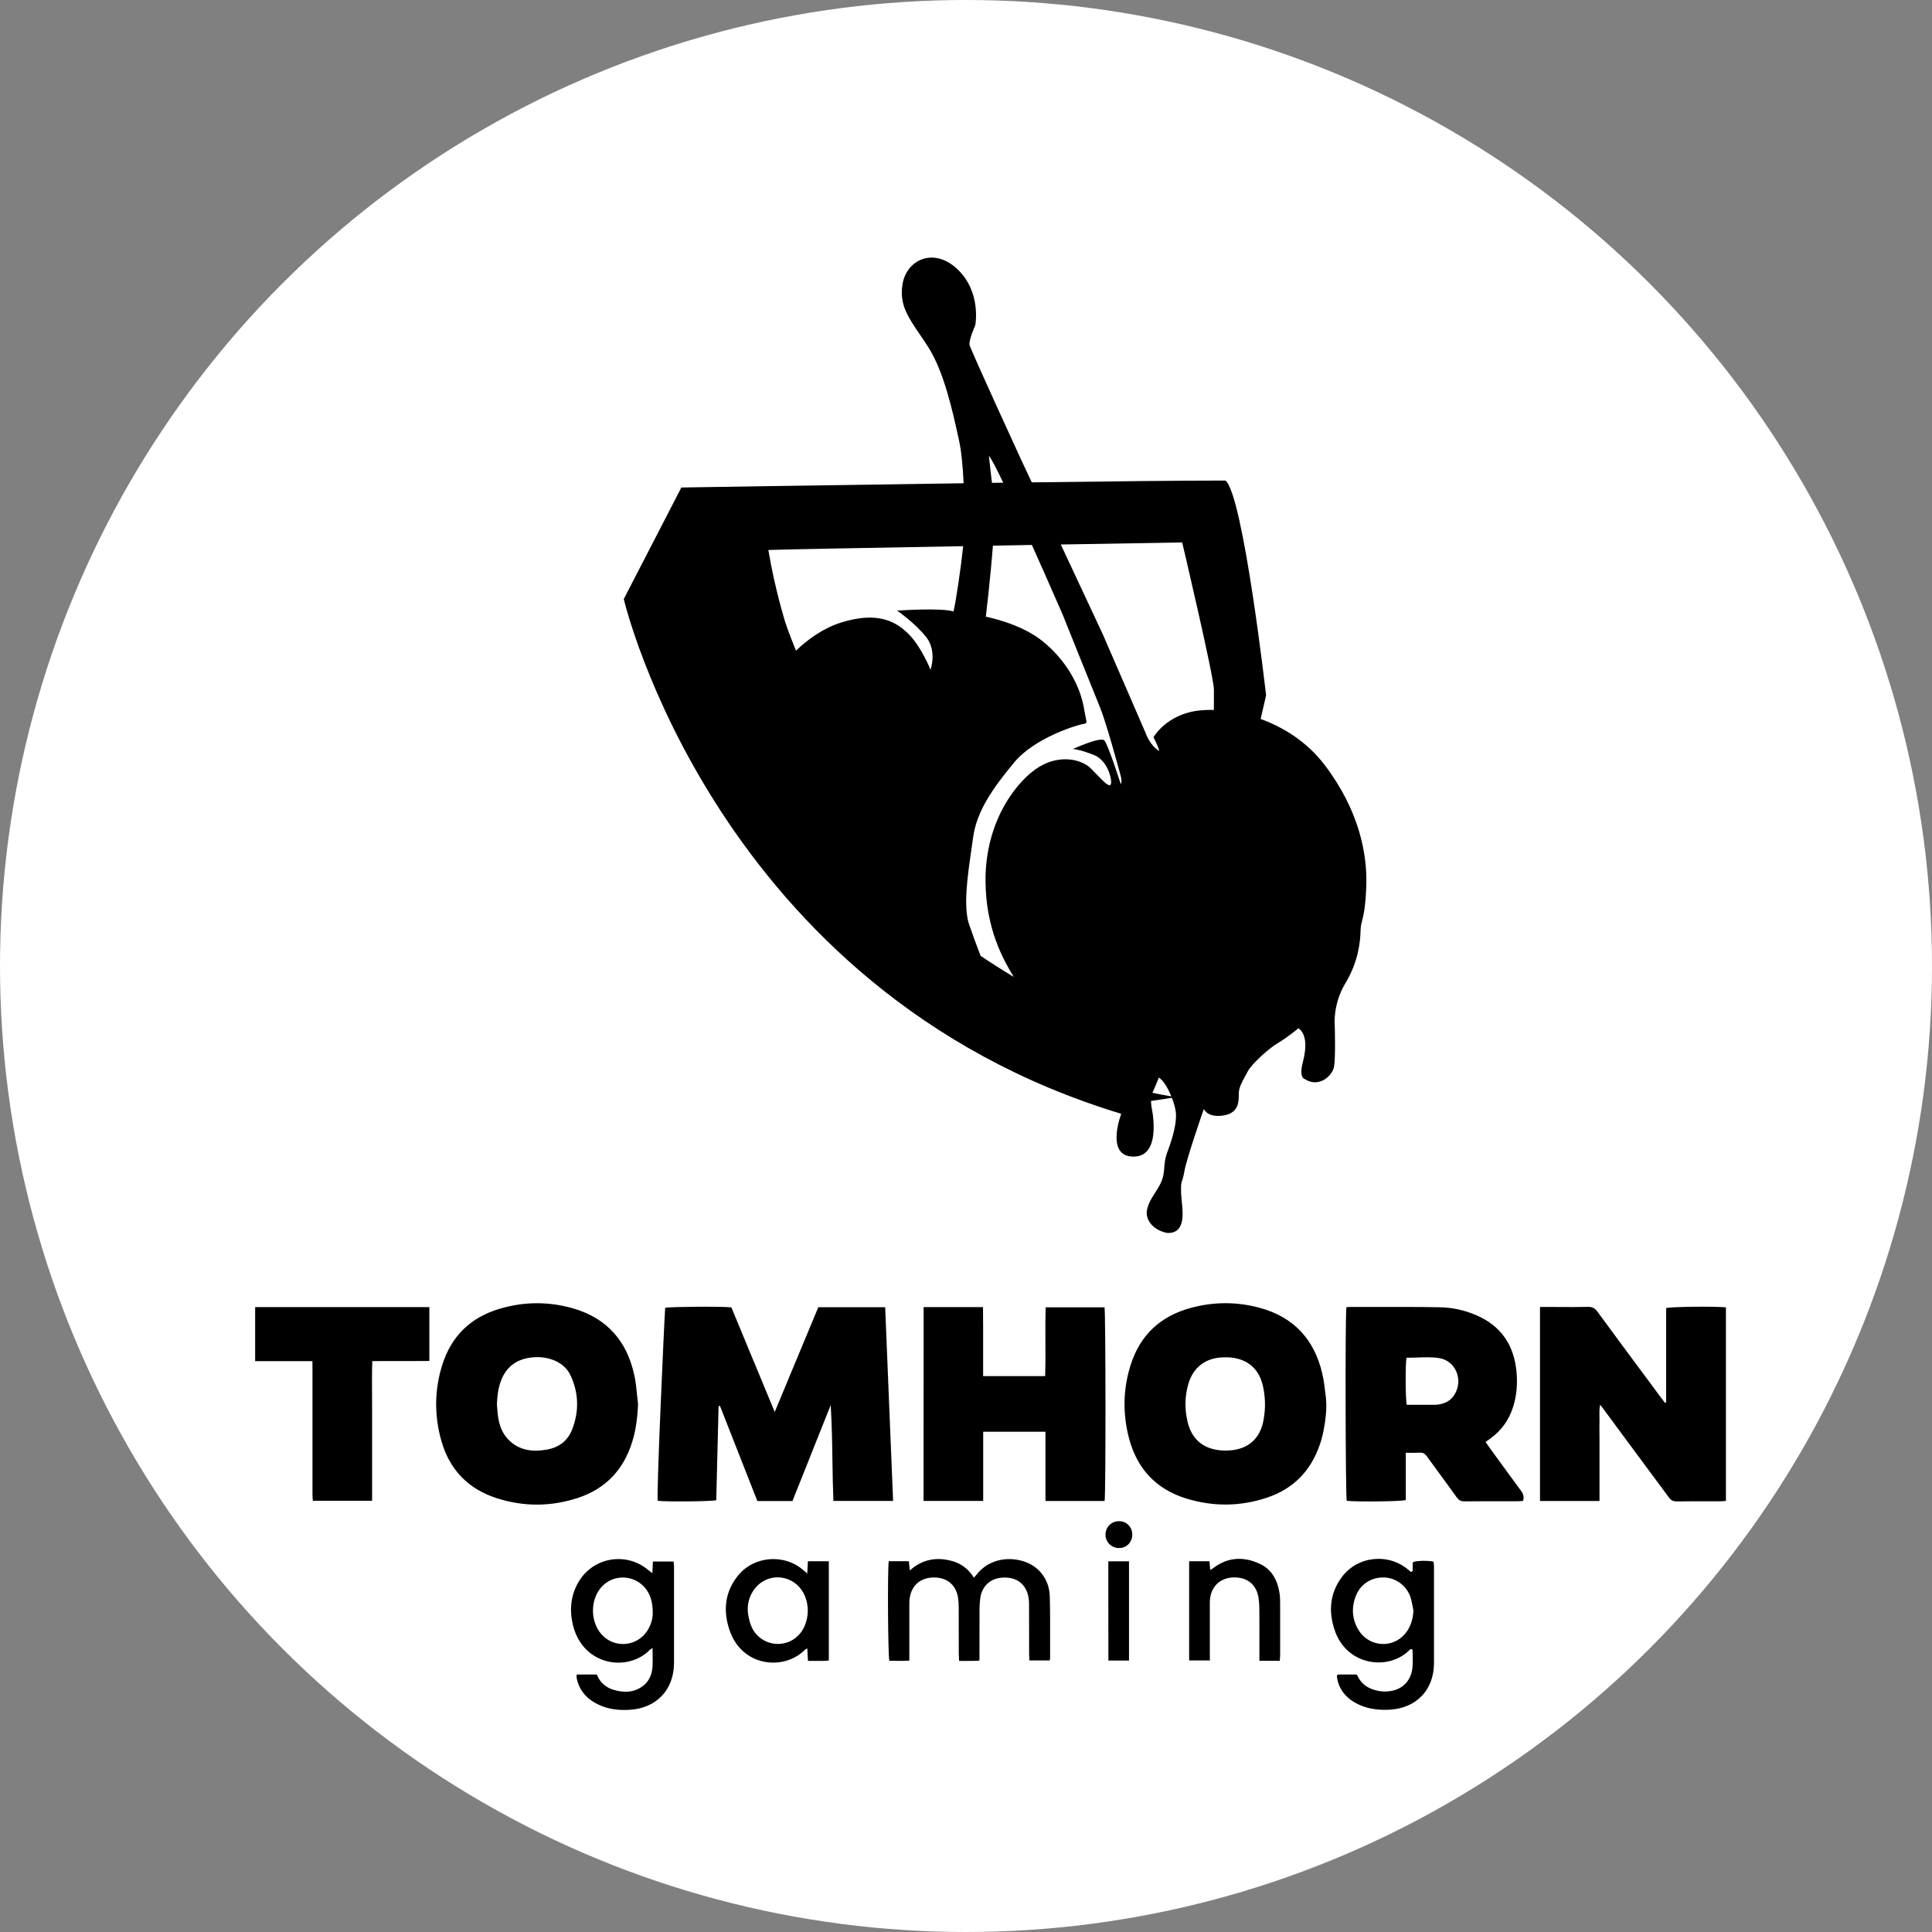
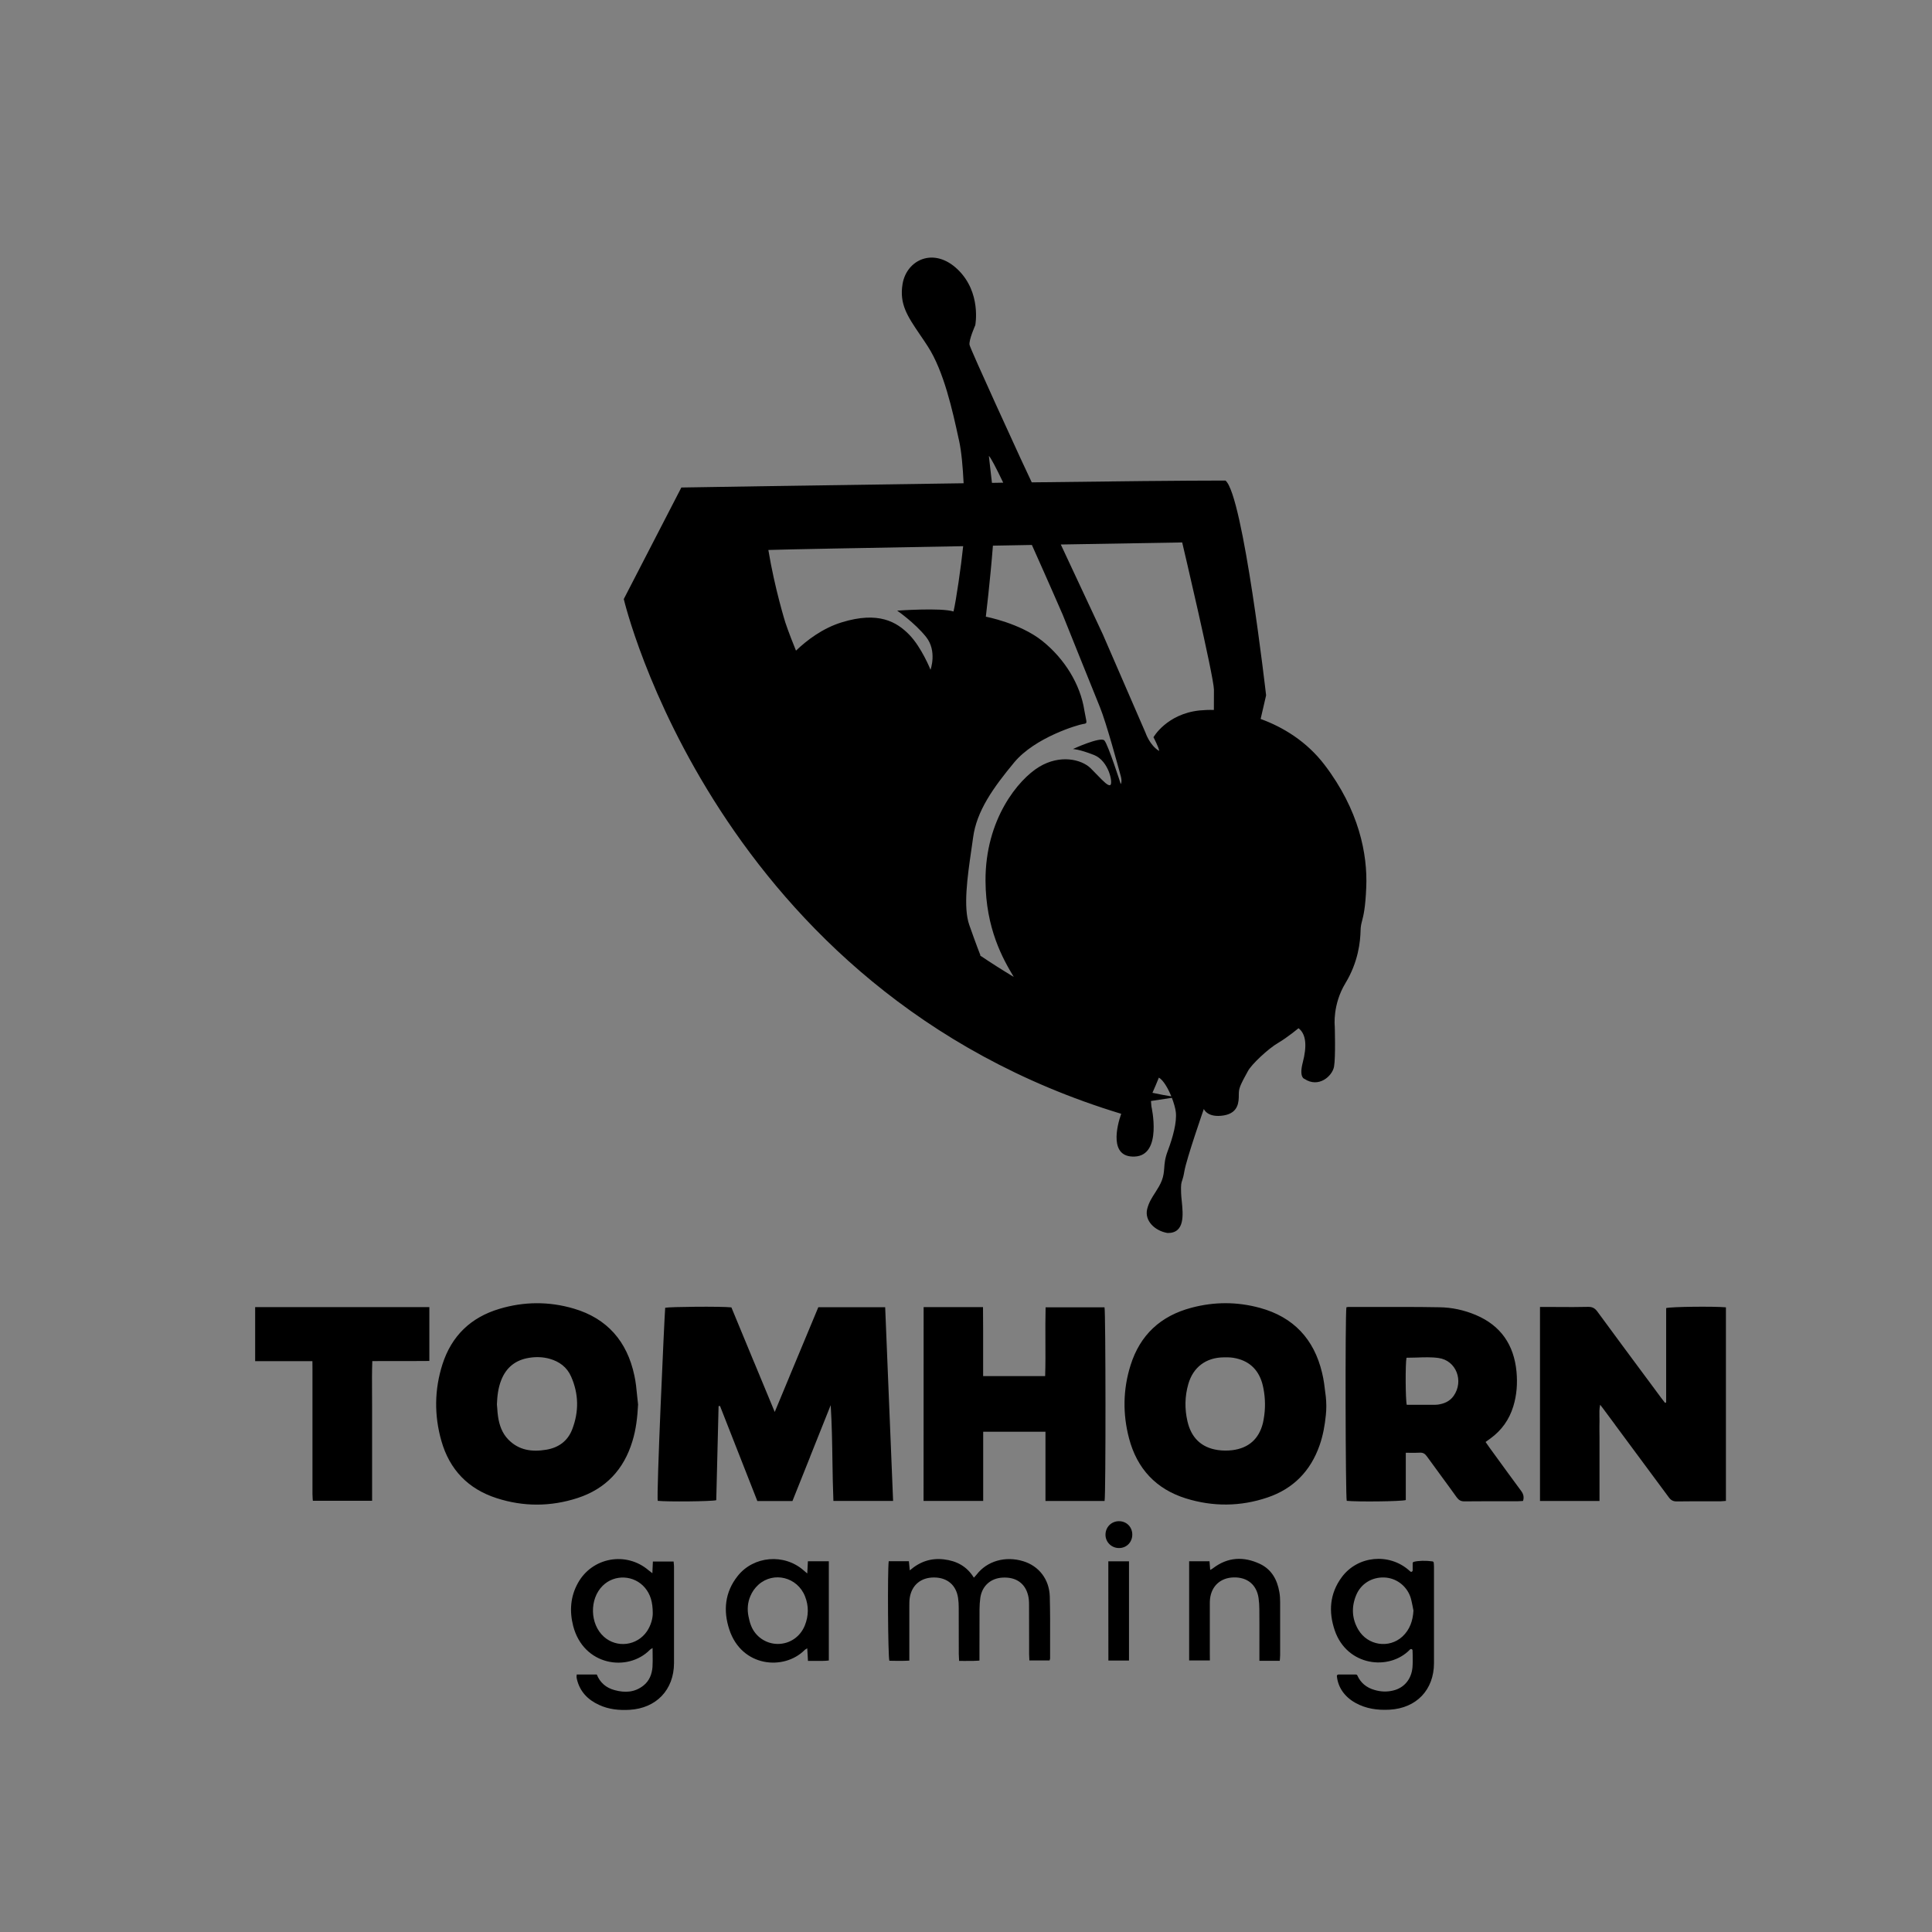
<svg xmlns="http://www.w3.org/2000/svg" width="30" height="30" viewBox="0 0 30 30" fill="none">
  <rect x="0" y="0" width="30" height="30" fill="#808080" stroke="none" />
  <g clip-path="url(#clip0_32826_15745)">
-     <circle cx="15" cy="15" r="15" fill="white" />
-     <path fill-rule="evenodd" clip-rule="evenodd" d="M20.588 21.971C20.598 21.877 20.597 21.78 20.587 21.686L20.582 21.648L20.582 21.648C20.569 21.537 20.556 21.425 20.529 21.316C20.405 20.794 20.085 20.451 19.565 20.309C19.211 20.212 18.854 20.212 18.499 20.307C18.023 20.433 17.703 20.728 17.555 21.2C17.437 21.575 17.432 21.956 17.532 22.336C17.656 22.805 17.95 23.122 18.414 23.267C18.835 23.398 19.262 23.395 19.681 23.253C20.081 23.118 20.35 22.843 20.49 22.444C20.544 22.29 20.572 22.132 20.588 21.971ZM19.619 21.562C19.649 21.718 19.651 21.88 19.622 22.038C19.621 22.047 19.619 22.056 19.617 22.065L19.617 22.065C19.615 22.076 19.612 22.087 19.61 22.099C19.549 22.343 19.389 22.486 19.138 22.518C19.063 22.527 18.985 22.527 18.91 22.516C18.651 22.478 18.497 22.322 18.439 22.071C18.394 21.878 18.397 21.683 18.452 21.492C18.526 21.231 18.725 21.081 18.997 21.077C19.049 21.076 19.102 21.076 19.152 21.084C19.383 21.122 19.534 21.254 19.599 21.477C19.607 21.504 19.613 21.533 19.619 21.562ZM11.711 21.157L11.711 21.156L11.709 21.152C11.591 20.867 11.474 20.583 11.357 20.301C11.196 20.283 10.395 20.291 10.329 20.307C10.316 20.463 10.19 23.237 10.214 23.305C10.358 23.321 11.05 23.315 11.122 23.295L11.158 21.835C11.161 21.834 11.165 21.834 11.169 21.833C11.172 21.832 11.176 21.831 11.18 21.831C11.373 22.323 11.566 22.814 11.76 23.308H12.305C12.396 23.078 12.488 22.849 12.58 22.62L12.58 22.618L12.582 22.614L12.582 22.613C12.688 22.348 12.794 22.084 12.899 21.819C12.917 22.109 12.922 22.398 12.926 22.687V22.687C12.929 22.893 12.933 23.099 12.941 23.306H13.868L13.786 21.305L13.745 20.298H12.707C12.557 20.66 12.406 21.022 12.255 21.383L12.255 21.383L12.255 21.384L12.03 21.925C11.924 21.669 11.817 21.413 11.712 21.158L11.711 21.157ZM26.8 23.306V20.3C26.614 20.283 25.945 20.29 25.872 20.312V21.776C25.866 21.778 25.86 21.781 25.855 21.784C25.835 21.758 25.816 21.733 25.796 21.708L25.58 21.416L25.579 21.415C25.321 21.067 25.063 20.72 24.807 20.37C24.768 20.316 24.729 20.291 24.658 20.293C24.503 20.297 24.349 20.296 24.195 20.295C24.133 20.295 24.071 20.294 24.009 20.294H23.913V23.307H24.837V23.055V22.808V22.561V22.314C24.837 22.287 24.837 22.259 24.836 22.232C24.836 22.177 24.835 22.122 24.837 22.067C24.837 22.044 24.837 22.02 24.836 21.997V21.997V21.997V21.997V21.997V21.997V21.997V21.996V21.996V21.996V21.996V21.996V21.996C24.835 21.939 24.833 21.879 24.847 21.813C24.857 21.826 24.865 21.837 24.873 21.846C24.884 21.86 24.893 21.871 24.901 21.883L25.079 22.123L25.079 22.123L25.079 22.123L25.079 22.123L25.079 22.124C25.357 22.499 25.635 22.873 25.912 23.249C25.946 23.296 25.981 23.315 26.04 23.314C26.183 23.312 26.327 23.312 26.47 23.312H26.47H26.471H26.471H26.471H26.471H26.471H26.471H26.471H26.471H26.471H26.471H26.471C26.553 23.312 26.635 23.313 26.717 23.312C26.731 23.312 26.746 23.311 26.762 23.309C26.774 23.308 26.787 23.307 26.8 23.306ZM20.907 20.299L20.919 20.297C20.927 20.295 20.933 20.294 20.939 20.294C21.077 20.294 21.215 20.294 21.353 20.294C21.684 20.294 22.015 20.293 22.346 20.299C22.542 20.301 22.733 20.342 22.916 20.419C23.304 20.583 23.508 20.882 23.548 21.297C23.565 21.48 23.553 21.662 23.498 21.839C23.435 22.044 23.318 22.209 23.144 22.336L23.111 22.36C23.097 22.37 23.083 22.38 23.068 22.391C23.078 22.405 23.087 22.418 23.096 22.431C23.107 22.447 23.117 22.462 23.128 22.477L23.2 22.576L23.2 22.576C23.339 22.767 23.478 22.959 23.618 23.148C23.654 23.196 23.669 23.243 23.65 23.306L23.634 23.308C23.614 23.309 23.593 23.311 23.572 23.311L23.406 23.311H23.406C23.184 23.311 22.962 23.311 22.74 23.313C22.685 23.314 22.652 23.294 22.62 23.251C22.544 23.144 22.466 23.038 22.389 22.933C22.311 22.827 22.233 22.721 22.157 22.615C22.127 22.573 22.096 22.554 22.045 22.557C21.997 22.56 21.949 22.559 21.898 22.559C21.876 22.558 21.853 22.558 21.829 22.558V23.293C21.756 23.315 21.08 23.322 20.912 23.305C20.893 23.243 20.886 20.424 20.907 20.299ZM21.84 21.083C21.821 21.175 21.824 21.739 21.844 21.814H22.243C22.27 21.814 22.298 21.814 22.325 21.811C22.425 21.797 22.513 21.76 22.573 21.674C22.733 21.445 22.613 21.125 22.338 21.087C22.226 21.071 22.111 21.076 21.996 21.08C21.944 21.081 21.892 21.083 21.84 21.083ZM9.908 21.809C9.898 22.004 9.877 22.195 9.82 22.379C9.687 22.819 9.406 23.118 8.969 23.261C8.551 23.397 8.128 23.398 7.711 23.263C7.27 23.121 6.981 22.821 6.854 22.375C6.741 21.979 6.745 21.579 6.87 21.186C7.011 20.745 7.31 20.456 7.754 20.324C8.137 20.209 8.524 20.207 8.907 20.319C9.43 20.472 9.738 20.831 9.85 21.357C9.873 21.459 9.883 21.564 9.893 21.67C9.898 21.716 9.902 21.763 9.908 21.809ZM7.716 21.808C7.718 21.827 7.719 21.847 7.721 21.866C7.724 21.911 7.727 21.955 7.734 21.999C7.754 22.131 7.797 22.254 7.892 22.352C8.057 22.522 8.262 22.548 8.483 22.511C8.675 22.479 8.817 22.375 8.886 22.193C8.991 21.919 8.987 21.644 8.868 21.375C8.804 21.229 8.686 21.142 8.534 21.099C8.43 21.07 8.323 21.067 8.217 21.084C8.007 21.117 7.861 21.232 7.783 21.431C7.735 21.552 7.721 21.678 7.716 21.808ZM15.264 20.297H14.342C14.342 21.307 14.342 22.305 14.341 23.306H15.267V22.232H16.234V23.307H17.152C17.172 23.213 17.169 20.369 17.151 20.3H16.236C16.232 20.472 16.232 20.643 16.233 20.814V20.814V20.814V20.814V20.814V20.814V20.814V20.814V20.814C16.234 21 16.235 21.184 16.229 21.368H15.266V21.006V20.649C15.266 20.532 15.265 20.414 15.264 20.297ZM4.851 21.136H3.962V20.297H6.667V21.133C6.508 21.135 6.349 21.134 6.189 21.134H6.189H6.189H6.189H6.189H6.189H6.189H6.189C6.055 21.134 5.919 21.134 5.781 21.135C5.775 21.3 5.776 21.464 5.777 21.628V21.628V21.628V21.628V21.628V21.628V21.628V21.628C5.778 21.704 5.778 21.78 5.778 21.857C5.777 22.017 5.777 22.177 5.778 22.338L5.778 22.578V23.304H4.858C4.857 23.293 4.856 23.281 4.855 23.27L4.855 23.27L4.855 23.27L4.855 23.27L4.855 23.27L4.855 23.27L4.855 23.27L4.855 23.27C4.854 23.246 4.852 23.223 4.852 23.199V21.252C4.851 21.217 4.851 21.182 4.851 21.136ZM9.267 26.002H8.955C8.955 26.01 8.954 26.017 8.954 26.022C8.953 26.028 8.952 26.033 8.952 26.039C8.953 26.051 8.955 26.062 8.958 26.074C9.004 26.267 9.127 26.394 9.303 26.474C9.453 26.544 9.613 26.559 9.776 26.55C10.19 26.526 10.464 26.241 10.466 25.826C10.467 25.493 10.466 25.16 10.466 24.827V24.826V24.826V24.826V24.826V24.826V24.826C10.466 24.659 10.466 24.493 10.466 24.326C10.466 24.308 10.464 24.29 10.462 24.273L10.462 24.273L10.462 24.273L10.462 24.273L10.462 24.273C10.461 24.264 10.461 24.256 10.46 24.247H10.138L10.135 24.315L10.135 24.315C10.133 24.352 10.132 24.388 10.13 24.429C10.119 24.42 10.109 24.413 10.101 24.406C10.09 24.398 10.081 24.391 10.072 24.384C9.724 24.086 9.196 24.18 8.974 24.581C8.856 24.793 8.842 25.02 8.9 25.247C9.06 25.867 9.747 25.967 10.091 25.619C10.097 25.612 10.105 25.607 10.116 25.601C10.121 25.598 10.126 25.594 10.133 25.59C10.133 25.625 10.133 25.658 10.134 25.69C10.135 25.758 10.136 25.821 10.132 25.884C10.123 25.997 10.084 26.099 9.993 26.172C9.857 26.281 9.703 26.288 9.543 26.244C9.412 26.209 9.317 26.128 9.267 26.002ZM10.015 24.655C10.101 24.758 10.135 24.878 10.136 25.046C10.137 25.125 10.111 25.233 10.047 25.329C9.894 25.556 9.578 25.596 9.376 25.414C9.159 25.219 9.15 24.83 9.358 24.624C9.542 24.441 9.847 24.456 10.015 24.655ZM21.936 24.384V24.274C21.936 24.264 21.944 24.254 21.954 24.252C22.023 24.233 22.144 24.231 22.243 24.245C22.254 24.247 22.262 24.255 22.263 24.266C22.265 24.288 22.267 24.312 22.267 24.335L22.267 24.832C22.267 25.163 22.267 25.494 22.267 25.825C22.266 26.241 21.994 26.525 21.577 26.548C21.391 26.558 21.212 26.534 21.047 26.442C20.878 26.348 20.776 26.201 20.759 26.027C20.758 26.014 20.768 26.002 20.782 26.002H21.055C21.064 26.002 21.073 26.007 21.076 26.015C21.128 26.132 21.22 26.207 21.345 26.242C21.441 26.27 21.537 26.274 21.634 26.25C21.802 26.21 21.917 26.076 21.933 25.889C21.938 25.825 21.937 25.761 21.936 25.694L21.936 25.694C21.935 25.672 21.935 25.651 21.934 25.629C21.934 25.609 21.91 25.598 21.895 25.613C21.571 25.951 20.915 25.871 20.726 25.317C20.627 25.027 20.647 24.744 20.835 24.49C21.081 24.157 21.568 24.11 21.879 24.384C21.882 24.388 21.886 24.391 21.89 24.394L21.89 24.394L21.895 24.398L21.898 24.401C21.913 24.415 21.936 24.404 21.936 24.384ZM21.948 25.01L21.948 25.007C21.948 25.006 21.948 25.005 21.947 25.004C21.942 24.981 21.938 24.959 21.934 24.936L21.934 24.936C21.924 24.889 21.915 24.84 21.9 24.795C21.837 24.618 21.673 24.5 21.492 24.495C21.3 24.489 21.131 24.593 21.058 24.771C20.983 24.953 20.991 25.135 21.092 25.306C21.237 25.552 21.569 25.603 21.777 25.412C21.892 25.305 21.939 25.166 21.948 25.01ZM14.113 24.242H13.8C13.78 24.4 13.788 25.718 13.81 25.788C13.909 25.79 14.011 25.792 14.12 25.786V25.674L14.12 25.43V25.43V25.43V25.43V25.43C14.12 25.267 14.119 25.105 14.12 24.942V24.942C14.12 24.899 14.12 24.856 14.126 24.814C14.156 24.613 14.3 24.493 14.507 24.495C14.711 24.497 14.848 24.614 14.877 24.814C14.884 24.862 14.887 24.911 14.887 24.96C14.888 25.201 14.888 25.442 14.888 25.682C14.888 25.704 14.889 25.726 14.891 25.75L14.891 25.75L14.891 25.75L14.891 25.75L14.891 25.751C14.892 25.763 14.892 25.776 14.893 25.79L14.973 25.791H14.973H14.973H14.973H14.973C15.023 25.791 15.07 25.791 15.118 25.79C15.139 25.79 15.159 25.789 15.185 25.787L15.185 25.787L15.209 25.785V25.681C15.209 25.449 15.209 25.218 15.21 24.986C15.211 24.929 15.214 24.87 15.222 24.813C15.248 24.628 15.381 24.507 15.568 24.497C15.774 24.485 15.918 24.584 15.964 24.772C15.976 24.819 15.979 24.868 15.979 24.917C15.98 25.109 15.98 25.301 15.98 25.493L15.98 25.685C15.98 25.708 15.981 25.732 15.983 25.756L15.984 25.783H16.298L16.301 25.772C16.304 25.763 16.306 25.757 16.306 25.75C16.306 25.659 16.306 25.567 16.306 25.476V25.476V25.476V25.476V25.476C16.307 25.247 16.307 25.019 16.301 24.79C16.293 24.522 16.131 24.317 15.89 24.243C15.612 24.157 15.327 24.239 15.165 24.45C15.157 24.46 15.148 24.469 15.139 24.48L15.139 24.48L15.132 24.487L15.122 24.498C15.012 24.319 14.852 24.237 14.657 24.214C14.459 24.19 14.285 24.247 14.127 24.385C14.123 24.347 14.12 24.315 14.117 24.284L14.117 24.284L14.113 24.242ZM12.535 24.433C12.537 24.401 12.539 24.371 12.54 24.343C12.542 24.308 12.544 24.276 12.545 24.243H12.87V25.784C12.805 25.792 12.739 25.791 12.671 25.79H12.671C12.631 25.789 12.589 25.789 12.546 25.79L12.543 25.736L12.543 25.736L12.543 25.736C12.541 25.69 12.539 25.645 12.535 25.595L12.528 25.599L12.52 25.604C12.509 25.61 12.501 25.614 12.495 25.621C12.172 25.945 11.516 25.886 11.325 25.304C11.228 25.011 11.255 24.724 11.453 24.474C11.701 24.158 12.178 24.12 12.479 24.385C12.493 24.396 12.507 24.408 12.535 24.433ZM11.651 24.786C11.609 24.884 11.601 24.992 11.622 25.096C11.632 25.145 11.643 25.194 11.661 25.239C11.728 25.415 11.896 25.527 12.078 25.527C12.262 25.527 12.425 25.418 12.497 25.241C12.557 25.091 12.56 24.938 12.5 24.787C12.381 24.488 12.013 24.397 11.777 24.607C11.719 24.66 11.678 24.72 11.651 24.786ZM18.465 25.783H18.787V25.783C18.787 25.738 18.787 25.705 18.786 25.671V24.922L18.786 24.907C18.786 24.881 18.786 24.855 18.789 24.83C18.811 24.628 18.952 24.499 19.156 24.494C19.37 24.489 19.513 24.608 19.543 24.815C19.551 24.871 19.555 24.93 19.555 24.988C19.557 25.161 19.556 25.335 19.556 25.508L19.556 25.682V25.789H19.777H19.872C19.873 25.777 19.874 25.767 19.875 25.757L19.875 25.756L19.875 25.756C19.877 25.736 19.878 25.718 19.878 25.7C19.879 25.426 19.879 25.152 19.878 24.878C19.878 24.826 19.875 24.774 19.866 24.723C19.833 24.529 19.745 24.369 19.562 24.283C19.311 24.166 19.066 24.177 18.839 24.349C18.831 24.356 18.821 24.361 18.81 24.368L18.81 24.368C18.805 24.371 18.799 24.374 18.792 24.378C18.79 24.347 18.788 24.32 18.785 24.293L18.781 24.243H18.465V25.783ZM17.531 25.785H17.211C17.21 25.398 17.21 25.016 17.21 24.631L17.21 24.244H17.531V25.785ZM17.376 24.038C17.493 24.038 17.582 23.948 17.582 23.829C17.582 23.71 17.492 23.62 17.374 23.621C17.256 23.622 17.166 23.714 17.166 23.831C17.166 23.947 17.26 24.038 17.376 24.038Z" fill="black" />
+     <path fill-rule="evenodd" clip-rule="evenodd" d="M20.588 21.971C20.598 21.877 20.597 21.78 20.587 21.686L20.582 21.648L20.582 21.648C20.569 21.537 20.556 21.425 20.529 21.316C20.405 20.794 20.085 20.451 19.565 20.309C19.211 20.212 18.854 20.212 18.499 20.307C18.023 20.433 17.703 20.728 17.555 21.2C17.437 21.575 17.432 21.956 17.532 22.336C17.656 22.805 17.95 23.122 18.414 23.267C18.835 23.398 19.262 23.395 19.681 23.253C20.081 23.118 20.35 22.843 20.49 22.444C20.544 22.29 20.572 22.132 20.588 21.971ZM19.619 21.562C19.649 21.718 19.651 21.88 19.622 22.038C19.621 22.047 19.619 22.056 19.617 22.065C19.615 22.076 19.612 22.087 19.61 22.099C19.549 22.343 19.389 22.486 19.138 22.518C19.063 22.527 18.985 22.527 18.91 22.516C18.651 22.478 18.497 22.322 18.439 22.071C18.394 21.878 18.397 21.683 18.452 21.492C18.526 21.231 18.725 21.081 18.997 21.077C19.049 21.076 19.102 21.076 19.152 21.084C19.383 21.122 19.534 21.254 19.599 21.477C19.607 21.504 19.613 21.533 19.619 21.562ZM11.711 21.157L11.711 21.156L11.709 21.152C11.591 20.867 11.474 20.583 11.357 20.301C11.196 20.283 10.395 20.291 10.329 20.307C10.316 20.463 10.19 23.237 10.214 23.305C10.358 23.321 11.05 23.315 11.122 23.295L11.158 21.835C11.161 21.834 11.165 21.834 11.169 21.833C11.172 21.832 11.176 21.831 11.18 21.831C11.373 22.323 11.566 22.814 11.76 23.308H12.305C12.396 23.078 12.488 22.849 12.58 22.62L12.58 22.618L12.582 22.614L12.582 22.613C12.688 22.348 12.794 22.084 12.899 21.819C12.917 22.109 12.922 22.398 12.926 22.687V22.687C12.929 22.893 12.933 23.099 12.941 23.306H13.868L13.786 21.305L13.745 20.298H12.707C12.557 20.66 12.406 21.022 12.255 21.383L12.255 21.383L12.255 21.384L12.03 21.925C11.924 21.669 11.817 21.413 11.712 21.158L11.711 21.157ZM26.8 23.306V20.3C26.614 20.283 25.945 20.29 25.872 20.312V21.776C25.866 21.778 25.86 21.781 25.855 21.784C25.835 21.758 25.816 21.733 25.796 21.708L25.58 21.416L25.579 21.415C25.321 21.067 25.063 20.72 24.807 20.37C24.768 20.316 24.729 20.291 24.658 20.293C24.503 20.297 24.349 20.296 24.195 20.295C24.133 20.295 24.071 20.294 24.009 20.294H23.913V23.307H24.837V23.055V22.808V22.561V22.314C24.837 22.287 24.837 22.259 24.836 22.232C24.836 22.177 24.835 22.122 24.837 22.067C24.837 22.044 24.837 22.02 24.836 21.997V21.997V21.997V21.997V21.997V21.997V21.997V21.996V21.996V21.996V21.996V21.996V21.996C24.835 21.939 24.833 21.879 24.847 21.813C24.857 21.826 24.865 21.837 24.873 21.846C24.884 21.86 24.893 21.871 24.901 21.883L25.079 22.123L25.079 22.123L25.079 22.123L25.079 22.123L25.079 22.124C25.357 22.499 25.635 22.873 25.912 23.249C25.946 23.296 25.981 23.315 26.04 23.314C26.183 23.312 26.327 23.312 26.47 23.312H26.47H26.471H26.471H26.471H26.471H26.471H26.471H26.471H26.471H26.471H26.471H26.471C26.553 23.312 26.635 23.313 26.717 23.312C26.731 23.312 26.746 23.311 26.762 23.309C26.774 23.308 26.787 23.307 26.8 23.306ZM20.907 20.299L20.919 20.297C20.927 20.295 20.933 20.294 20.939 20.294C21.077 20.294 21.215 20.294 21.353 20.294C21.684 20.294 22.015 20.293 22.346 20.299C22.542 20.301 22.733 20.342 22.916 20.419C23.304 20.583 23.508 20.882 23.548 21.297C23.565 21.48 23.553 21.662 23.498 21.839C23.435 22.044 23.318 22.209 23.144 22.336L23.111 22.36C23.097 22.37 23.083 22.38 23.068 22.391C23.078 22.405 23.087 22.418 23.096 22.431C23.107 22.447 23.117 22.462 23.128 22.477L23.2 22.576L23.2 22.576C23.339 22.767 23.478 22.959 23.618 23.148C23.654 23.196 23.669 23.243 23.65 23.306L23.634 23.308C23.614 23.309 23.593 23.311 23.572 23.311L23.406 23.311H23.406C23.184 23.311 22.962 23.311 22.74 23.313C22.685 23.314 22.652 23.294 22.62 23.251C22.544 23.144 22.466 23.038 22.389 22.933C22.311 22.827 22.233 22.721 22.157 22.615C22.127 22.573 22.096 22.554 22.045 22.557C21.997 22.56 21.949 22.559 21.898 22.559C21.876 22.558 21.853 22.558 21.829 22.558V23.293C21.756 23.315 21.08 23.322 20.912 23.305C20.893 23.243 20.886 20.424 20.907 20.299ZM21.84 21.083C21.821 21.175 21.824 21.739 21.844 21.814H22.243C22.27 21.814 22.298 21.814 22.325 21.811C22.425 21.797 22.513 21.76 22.573 21.674C22.733 21.445 22.613 21.125 22.338 21.087C22.226 21.071 22.111 21.076 21.996 21.08C21.944 21.081 21.892 21.083 21.84 21.083ZM9.908 21.809C9.898 22.004 9.877 22.195 9.82 22.379C9.687 22.819 9.406 23.118 8.969 23.261C8.551 23.397 8.128 23.398 7.711 23.263C7.27 23.121 6.981 22.821 6.854 22.375C6.741 21.979 6.745 21.579 6.87 21.186C7.011 20.745 7.31 20.456 7.754 20.324C8.137 20.209 8.524 20.207 8.907 20.319C9.43 20.472 9.738 20.831 9.85 21.357C9.873 21.459 9.883 21.564 9.893 21.67C9.898 21.716 9.902 21.763 9.908 21.809ZM7.716 21.808C7.718 21.827 7.719 21.847 7.721 21.866C7.724 21.911 7.727 21.955 7.734 21.999C7.754 22.131 7.797 22.254 7.892 22.352C8.057 22.522 8.262 22.548 8.483 22.511C8.675 22.479 8.817 22.375 8.886 22.193C8.991 21.919 8.987 21.644 8.868 21.375C8.804 21.229 8.686 21.142 8.534 21.099C8.43 21.07 8.323 21.067 8.217 21.084C8.007 21.117 7.861 21.232 7.783 21.431C7.735 21.552 7.721 21.678 7.716 21.808ZM15.264 20.297H14.342C14.342 21.307 14.342 22.305 14.341 23.306H15.267V22.232H16.234V23.307H17.152C17.172 23.213 17.169 20.369 17.151 20.3H16.236C16.232 20.472 16.232 20.643 16.233 20.814V20.814V20.814V20.814V20.814V20.814V20.814V20.814V20.814C16.234 21 16.235 21.184 16.229 21.368H15.266V21.006V20.649C15.266 20.532 15.265 20.414 15.264 20.297ZM4.851 21.136H3.962V20.297H6.667V21.133C6.508 21.135 6.349 21.134 6.189 21.134H6.189H6.189H6.189H6.189H6.189H6.189H6.189C6.055 21.134 5.919 21.134 5.781 21.135C5.775 21.3 5.776 21.464 5.777 21.628V21.628V21.628V21.628V21.628V21.628V21.628V21.628C5.778 21.704 5.778 21.78 5.778 21.857C5.777 22.017 5.777 22.177 5.778 22.338L5.778 22.578V23.304H4.858C4.857 23.293 4.856 23.281 4.855 23.27L4.855 23.27L4.855 23.27L4.855 23.27L4.855 23.27L4.855 23.27L4.855 23.27L4.855 23.27C4.854 23.246 4.852 23.223 4.852 23.199V21.252C4.851 21.217 4.851 21.182 4.851 21.136ZM9.267 26.002H8.955C8.955 26.01 8.954 26.017 8.954 26.022C8.953 26.028 8.952 26.033 8.952 26.039C8.953 26.051 8.955 26.062 8.958 26.074C9.004 26.267 9.127 26.394 9.303 26.474C9.453 26.544 9.613 26.559 9.776 26.55C10.19 26.526 10.464 26.241 10.466 25.826C10.467 25.493 10.466 25.16 10.466 24.827V24.826V24.826V24.826V24.826V24.826V24.826C10.466 24.659 10.466 24.493 10.466 24.326C10.466 24.308 10.464 24.29 10.462 24.273L10.462 24.273L10.462 24.273L10.462 24.273L10.462 24.273C10.461 24.264 10.461 24.256 10.46 24.247H10.138L10.135 24.315L10.135 24.315C10.133 24.352 10.132 24.388 10.13 24.429C10.119 24.42 10.109 24.413 10.101 24.406C10.09 24.398 10.081 24.391 10.072 24.384C9.724 24.086 9.196 24.18 8.974 24.581C8.856 24.793 8.842 25.02 8.9 25.247C9.06 25.867 9.747 25.967 10.091 25.619C10.097 25.612 10.105 25.607 10.116 25.601C10.121 25.598 10.126 25.594 10.133 25.59C10.133 25.625 10.133 25.658 10.134 25.69C10.135 25.758 10.136 25.821 10.132 25.884C10.123 25.997 10.084 26.099 9.993 26.172C9.857 26.281 9.703 26.288 9.543 26.244C9.412 26.209 9.317 26.128 9.267 26.002ZM10.015 24.655C10.101 24.758 10.135 24.878 10.136 25.046C10.137 25.125 10.111 25.233 10.047 25.329C9.894 25.556 9.578 25.596 9.376 25.414C9.159 25.219 9.15 24.83 9.358 24.624C9.542 24.441 9.847 24.456 10.015 24.655ZM21.936 24.384V24.274C21.936 24.264 21.944 24.254 21.954 24.252C22.023 24.233 22.144 24.231 22.243 24.245C22.254 24.247 22.262 24.255 22.263 24.266C22.265 24.288 22.267 24.312 22.267 24.335L22.267 24.832C22.267 25.163 22.267 25.494 22.267 25.825C22.266 26.241 21.994 26.525 21.577 26.548C21.391 26.558 21.212 26.534 21.047 26.442C20.878 26.348 20.776 26.201 20.759 26.027C20.758 26.014 20.768 26.002 20.782 26.002H21.055C21.064 26.002 21.073 26.007 21.076 26.015C21.128 26.132 21.22 26.207 21.345 26.242C21.441 26.27 21.537 26.274 21.634 26.25C21.802 26.21 21.917 26.076 21.933 25.889C21.938 25.825 21.937 25.761 21.936 25.694L21.936 25.694C21.935 25.672 21.935 25.651 21.934 25.629C21.934 25.609 21.91 25.598 21.895 25.613C21.571 25.951 20.915 25.871 20.726 25.317C20.627 25.027 20.647 24.744 20.835 24.49C21.081 24.157 21.568 24.11 21.879 24.384C21.882 24.388 21.886 24.391 21.89 24.394L21.89 24.394L21.895 24.398L21.898 24.401C21.913 24.415 21.936 24.404 21.936 24.384ZM21.948 25.01L21.948 25.007C21.948 25.006 21.948 25.005 21.947 25.004C21.942 24.981 21.938 24.959 21.934 24.936L21.934 24.936C21.924 24.889 21.915 24.84 21.9 24.795C21.837 24.618 21.673 24.5 21.492 24.495C21.3 24.489 21.131 24.593 21.058 24.771C20.983 24.953 20.991 25.135 21.092 25.306C21.237 25.552 21.569 25.603 21.777 25.412C21.892 25.305 21.939 25.166 21.948 25.01ZM14.113 24.242H13.8C13.78 24.4 13.788 25.718 13.81 25.788C13.909 25.79 14.011 25.792 14.12 25.786V25.674L14.12 25.43V25.43V25.43V25.43V25.43C14.12 25.267 14.119 25.105 14.12 24.942V24.942C14.12 24.899 14.12 24.856 14.126 24.814C14.156 24.613 14.3 24.493 14.507 24.495C14.711 24.497 14.848 24.614 14.877 24.814C14.884 24.862 14.887 24.911 14.887 24.96C14.888 25.201 14.888 25.442 14.888 25.682C14.888 25.704 14.889 25.726 14.891 25.75L14.891 25.75L14.891 25.75L14.891 25.75L14.891 25.751C14.892 25.763 14.892 25.776 14.893 25.79L14.973 25.791H14.973H14.973H14.973H14.973C15.023 25.791 15.07 25.791 15.118 25.79C15.139 25.79 15.159 25.789 15.185 25.787L15.185 25.787L15.209 25.785V25.681C15.209 25.449 15.209 25.218 15.21 24.986C15.211 24.929 15.214 24.87 15.222 24.813C15.248 24.628 15.381 24.507 15.568 24.497C15.774 24.485 15.918 24.584 15.964 24.772C15.976 24.819 15.979 24.868 15.979 24.917C15.98 25.109 15.98 25.301 15.98 25.493L15.98 25.685C15.98 25.708 15.981 25.732 15.983 25.756L15.984 25.783H16.298L16.301 25.772C16.304 25.763 16.306 25.757 16.306 25.75C16.306 25.659 16.306 25.567 16.306 25.476V25.476V25.476V25.476V25.476C16.307 25.247 16.307 25.019 16.301 24.79C16.293 24.522 16.131 24.317 15.89 24.243C15.612 24.157 15.327 24.239 15.165 24.45C15.157 24.46 15.148 24.469 15.139 24.48L15.139 24.48L15.132 24.487L15.122 24.498C15.012 24.319 14.852 24.237 14.657 24.214C14.459 24.19 14.285 24.247 14.127 24.385C14.123 24.347 14.12 24.315 14.117 24.284L14.117 24.284L14.113 24.242ZM12.535 24.433C12.537 24.401 12.539 24.371 12.54 24.343C12.542 24.308 12.544 24.276 12.545 24.243H12.87V25.784C12.805 25.792 12.739 25.791 12.671 25.79H12.671C12.631 25.789 12.589 25.789 12.546 25.79L12.543 25.736L12.543 25.736L12.543 25.736C12.541 25.69 12.539 25.645 12.535 25.595L12.528 25.599L12.52 25.604C12.509 25.61 12.501 25.614 12.495 25.621C12.172 25.945 11.516 25.886 11.325 25.304C11.228 25.011 11.255 24.724 11.453 24.474C11.701 24.158 12.178 24.12 12.479 24.385C12.493 24.396 12.507 24.408 12.535 24.433ZM11.651 24.786C11.609 24.884 11.601 24.992 11.622 25.096C11.632 25.145 11.643 25.194 11.661 25.239C11.728 25.415 11.896 25.527 12.078 25.527C12.262 25.527 12.425 25.418 12.497 25.241C12.557 25.091 12.56 24.938 12.5 24.787C12.381 24.488 12.013 24.397 11.777 24.607C11.719 24.66 11.678 24.72 11.651 24.786ZM18.465 25.783H18.787V25.783C18.787 25.738 18.787 25.705 18.786 25.671V24.922L18.786 24.907C18.786 24.881 18.786 24.855 18.789 24.83C18.811 24.628 18.952 24.499 19.156 24.494C19.37 24.489 19.513 24.608 19.543 24.815C19.551 24.871 19.555 24.93 19.555 24.988C19.557 25.161 19.556 25.335 19.556 25.508L19.556 25.682V25.789H19.777H19.872C19.873 25.777 19.874 25.767 19.875 25.757L19.875 25.756L19.875 25.756C19.877 25.736 19.878 25.718 19.878 25.7C19.879 25.426 19.879 25.152 19.878 24.878C19.878 24.826 19.875 24.774 19.866 24.723C19.833 24.529 19.745 24.369 19.562 24.283C19.311 24.166 19.066 24.177 18.839 24.349C18.831 24.356 18.821 24.361 18.81 24.368L18.81 24.368C18.805 24.371 18.799 24.374 18.792 24.378C18.79 24.347 18.788 24.32 18.785 24.293L18.781 24.243H18.465V25.783ZM17.531 25.785H17.211C17.21 25.398 17.21 25.016 17.21 24.631L17.21 24.244H17.531V25.785ZM17.376 24.038C17.493 24.038 17.582 23.948 17.582 23.829C17.582 23.71 17.492 23.62 17.374 23.621C17.256 23.622 17.166 23.714 17.166 23.831C17.166 23.947 17.26 24.038 17.376 24.038Z" fill="black" />
    <path fill-rule="evenodd" clip-rule="evenodd" d="M15.217 14.836C15.399 14.958 15.574 15.069 15.742 15.17C15.576 14.896 15.306 14.42 15.303 13.676C15.299 12.72 15.814 12.102 16.137 11.907C16.461 11.712 16.792 11.79 16.935 11.929C16.973 11.966 17.008 12.003 17.041 12.037L17.041 12.037C17.135 12.134 17.207 12.209 17.241 12.19C17.285 12.164 17.219 11.815 16.987 11.723C16.755 11.632 16.66 11.631 16.66 11.631C16.66 11.631 17.089 11.433 17.149 11.498C17.208 11.565 17.403 12.175 17.403 12.175C17.403 12.175 17.428 12.145 17.403 12.05L17.4 12.04C17.366 11.915 17.179 11.223 17.079 10.979C16.977 10.73 16.502 9.546 16.502 9.546C16.502 9.546 16.276 9.026 16.023 8.462C15.825 8.466 15.622 8.469 15.418 8.473C15.376 9.012 15.308 9.576 15.308 9.576C15.308 9.576 15.837 9.675 16.183 9.951C16.528 10.226 16.775 10.623 16.838 11.032C16.846 11.079 16.853 11.115 16.859 11.142C16.877 11.229 16.878 11.234 16.82 11.242C16.742 11.253 16.074 11.448 15.749 11.838C15.426 12.228 15.164 12.592 15.11 13.007C15.101 13.07 15.091 13.139 15.081 13.211C15.024 13.605 14.954 14.09 15.051 14.363C15.165 14.687 15.224 14.834 15.224 14.834C15.224 14.834 15.222 14.835 15.217 14.836ZM14.963 7.504C12.753 7.534 10.58 7.57 10.58 7.57L9.686 9.302C9.686 9.302 11.106 15.383 17.41 17.295C17.343 17.483 17.219 17.976 17.619 17.959C18.055 17.941 17.879 17.18 17.879 17.18C17.879 17.18 17.875 17.146 17.872 17.096L18.197 17.047C18.229 17.131 18.252 17.213 18.258 17.268C18.276 17.426 18.213 17.658 18.133 17.871C18.089 17.986 18.083 18.065 18.078 18.139C18.073 18.201 18.068 18.259 18.041 18.33C18.016 18.396 17.979 18.454 17.941 18.514C17.89 18.592 17.838 18.672 17.813 18.775C17.77 18.955 17.931 19.113 18.13 19.146C18.4 19.149 18.372 18.866 18.35 18.647C18.345 18.601 18.341 18.558 18.34 18.521C18.335 18.392 18.343 18.368 18.358 18.326C18.367 18.299 18.378 18.264 18.391 18.187C18.424 17.992 18.693 17.22 18.693 17.22C18.693 17.22 18.747 17.363 19.005 17.32C19.235 17.28 19.236 17.105 19.236 16.998C19.236 16.985 19.236 16.973 19.237 16.963C19.239 16.885 19.29 16.794 19.337 16.707C19.351 16.683 19.364 16.659 19.376 16.635C19.431 16.528 19.695 16.282 19.847 16.194C19.998 16.105 20.163 15.966 20.163 15.966C20.288 16.061 20.292 16.256 20.23 16.495C20.167 16.735 20.256 16.753 20.256 16.753C20.476 16.9 20.689 16.709 20.715 16.562C20.741 16.415 20.726 15.933 20.726 15.933C20.726 15.933 20.689 15.602 20.891 15.268C21.094 14.933 21.123 14.617 21.127 14.448C21.128 14.384 21.138 14.346 21.151 14.296C21.172 14.213 21.202 14.098 21.215 13.778C21.237 13.267 21.105 12.58 20.565 11.873C20.293 11.518 19.931 11.293 19.575 11.164C19.629 10.932 19.66 10.797 19.66 10.797C19.66 10.797 19.305 7.686 19.029 7.462C18.388 7.462 17.254 7.474 16.021 7.49L15.846 7.116C15.846 7.116 15.07 5.429 15.055 5.355C15.041 5.281 15.144 5.05 15.144 5.05C15.144 5.05 15.243 4.542 14.872 4.185C14.501 3.828 14.078 4.034 14.015 4.409C13.963 4.722 14.091 4.91 14.284 5.195C14.323 5.251 14.363 5.311 14.405 5.376C14.657 5.763 14.793 6.386 14.884 6.805L14.891 6.835C14.93 7.01 14.951 7.258 14.963 7.504ZM15.403 7.498C15.462 7.497 15.52 7.496 15.578 7.495C15.469 7.267 15.385 7.106 15.355 7.079C15.362 7.148 15.371 7.221 15.38 7.3C15.388 7.362 15.396 7.428 15.403 7.498ZM16.472 8.455L17.125 9.851L17.787 11.377C17.787 11.377 17.853 11.576 18 11.661C17.995 11.606 17.911 11.448 17.911 11.448C17.911 11.448 18.113 11.088 18.624 11.032C18.693 11.025 18.768 11.022 18.849 11.024C18.85 10.848 18.85 10.735 18.85 10.708C18.846 10.495 18.357 8.423 18.357 8.423C18.357 8.423 17.532 8.437 16.472 8.455ZM18.188 17.024C18.137 16.899 18.065 16.774 17.995 16.733C17.961 16.817 17.928 16.896 17.895 16.969C18.024 16.997 18.123 17.014 18.188 17.024ZM14.956 8.481C14.924 8.793 14.845 9.335 14.806 9.495C14.612 9.433 13.931 9.482 13.931 9.482C13.931 9.482 14.204 9.67 14.38 9.89C14.555 10.109 14.449 10.4 14.449 10.4C14.449 10.4 14.311 10.052 14.117 9.854C13.923 9.656 13.64 9.488 13.069 9.664C12.771 9.756 12.526 9.944 12.36 10.103C12.243 9.816 12.194 9.664 12.194 9.664C12.194 9.664 12.029 9.136 11.931 8.54C12.145 8.532 13.528 8.506 14.956 8.481Z" fill="black" />
  </g>
  <defs>
    <clipPath id="clip0_32826_15745">
      <rect width="30" height="30" fill="white" />
    </clipPath>
  </defs>
</svg>